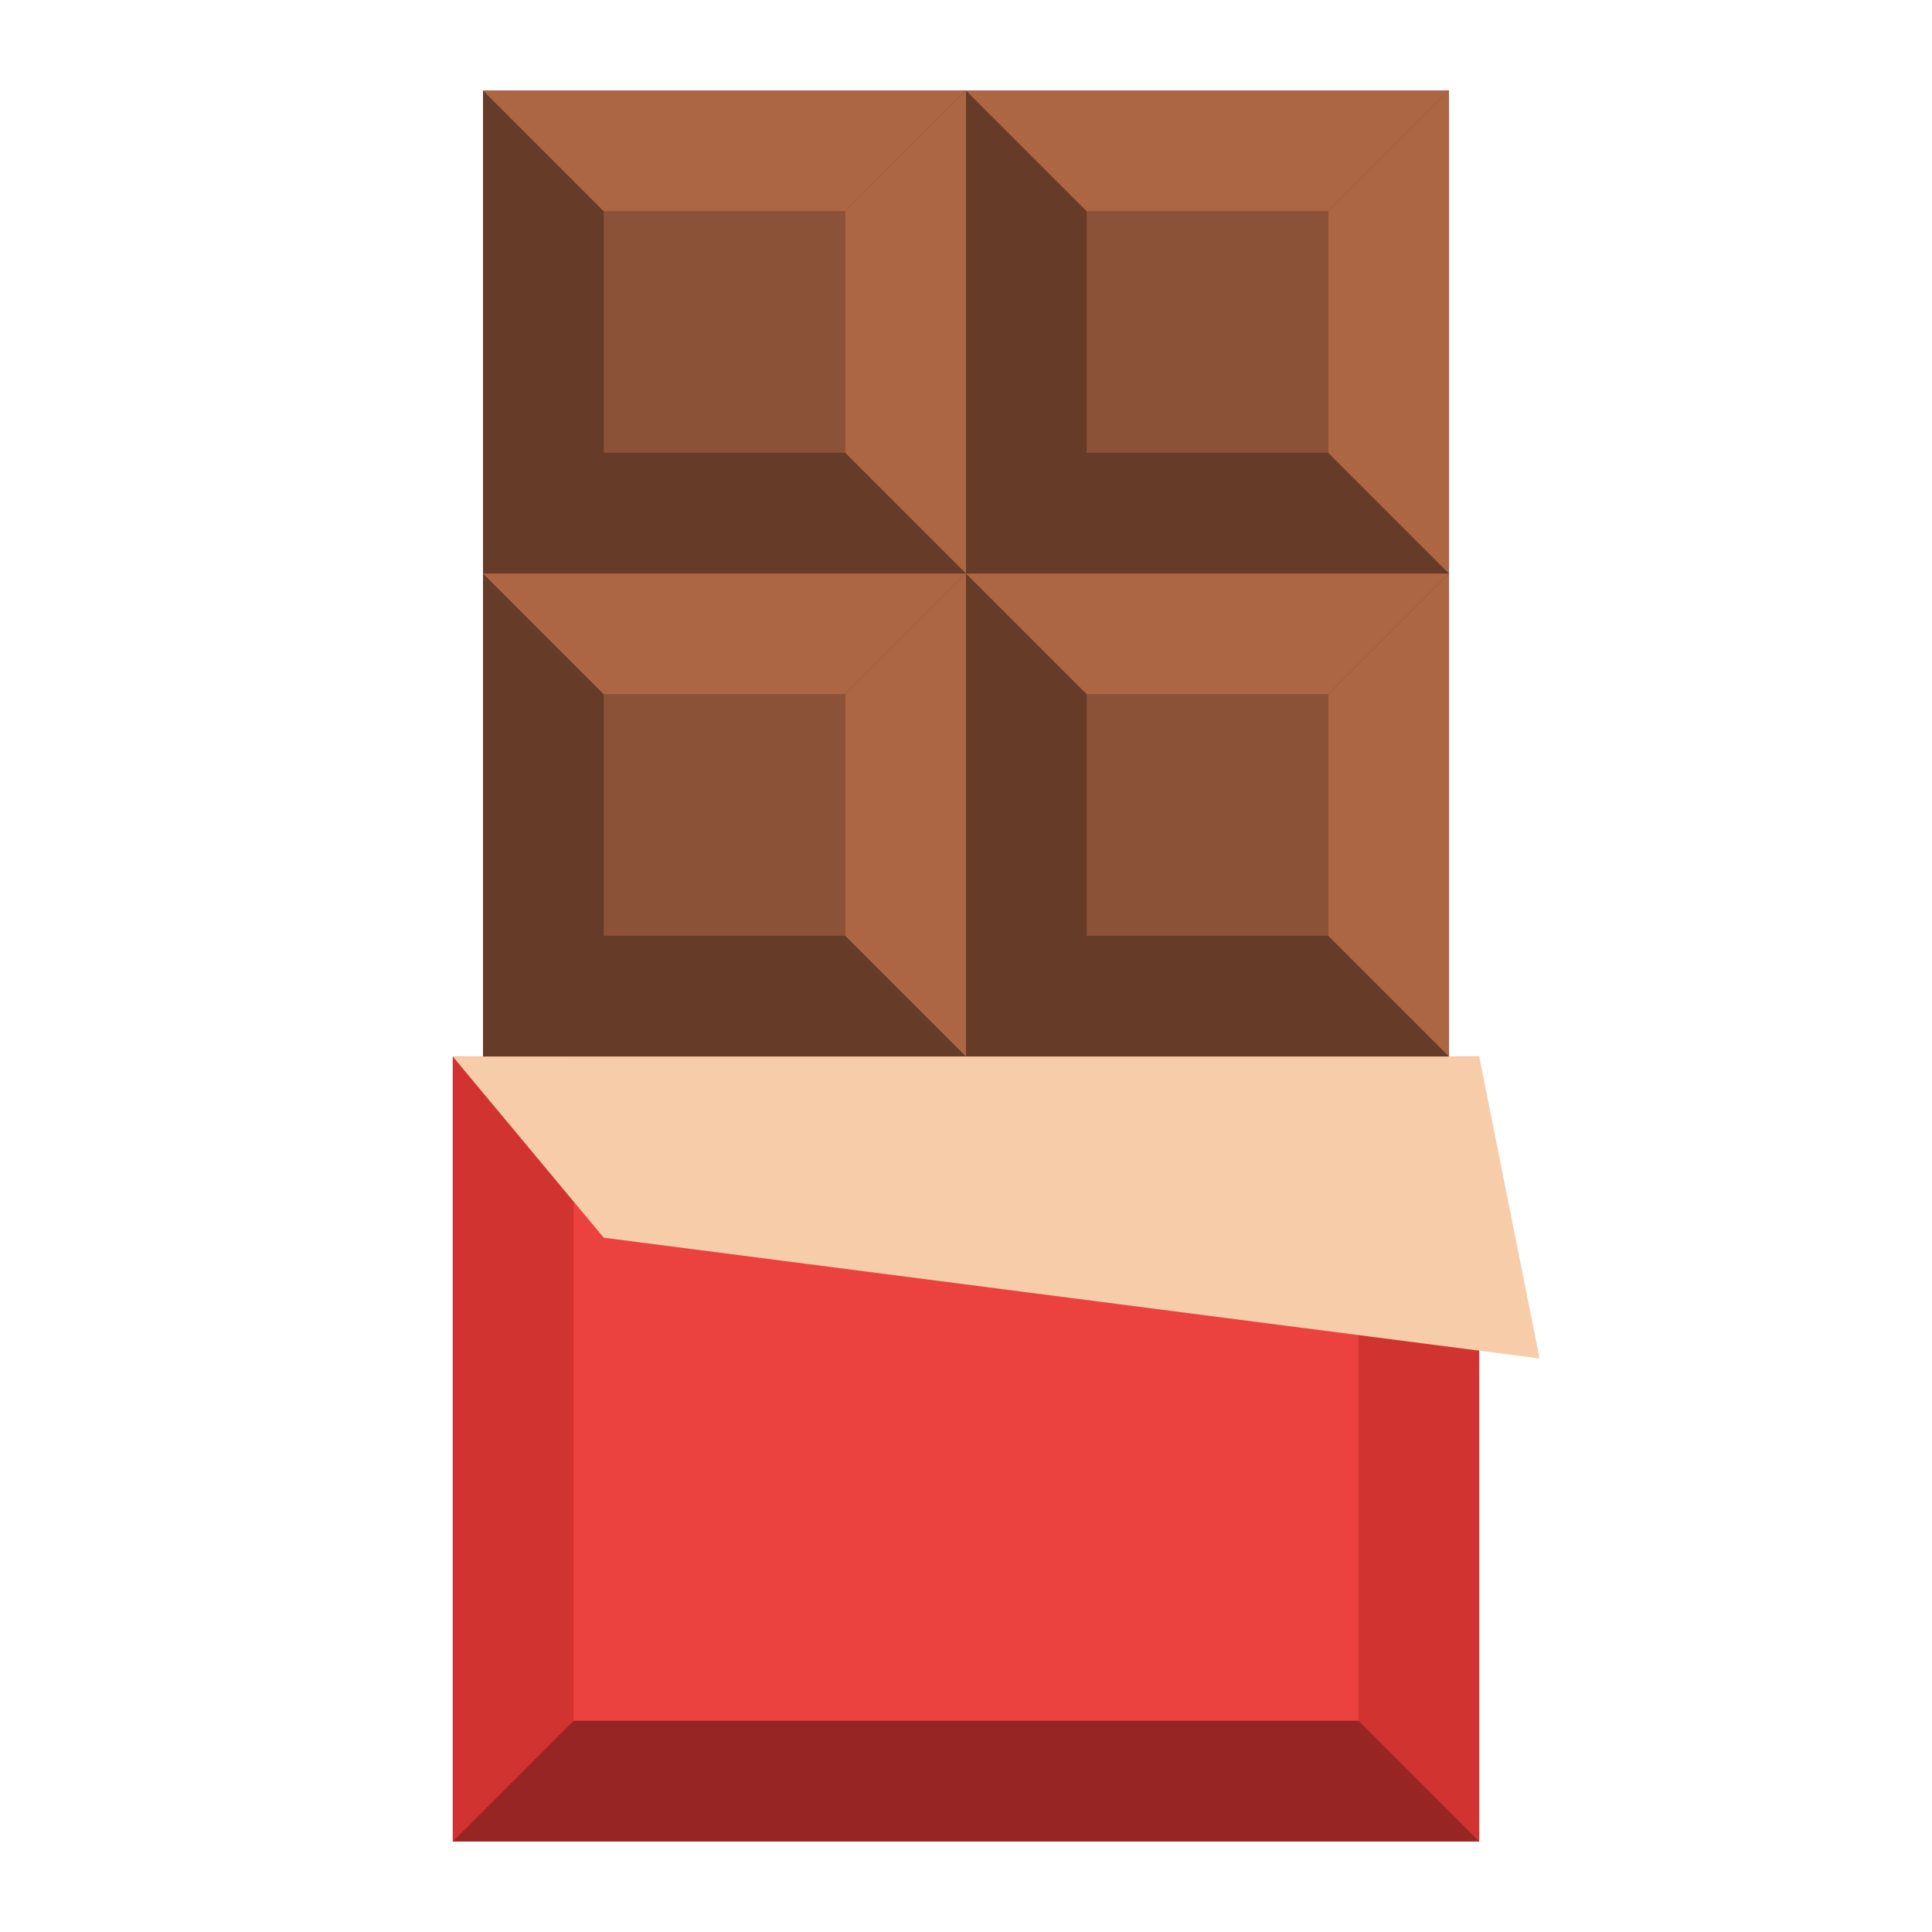
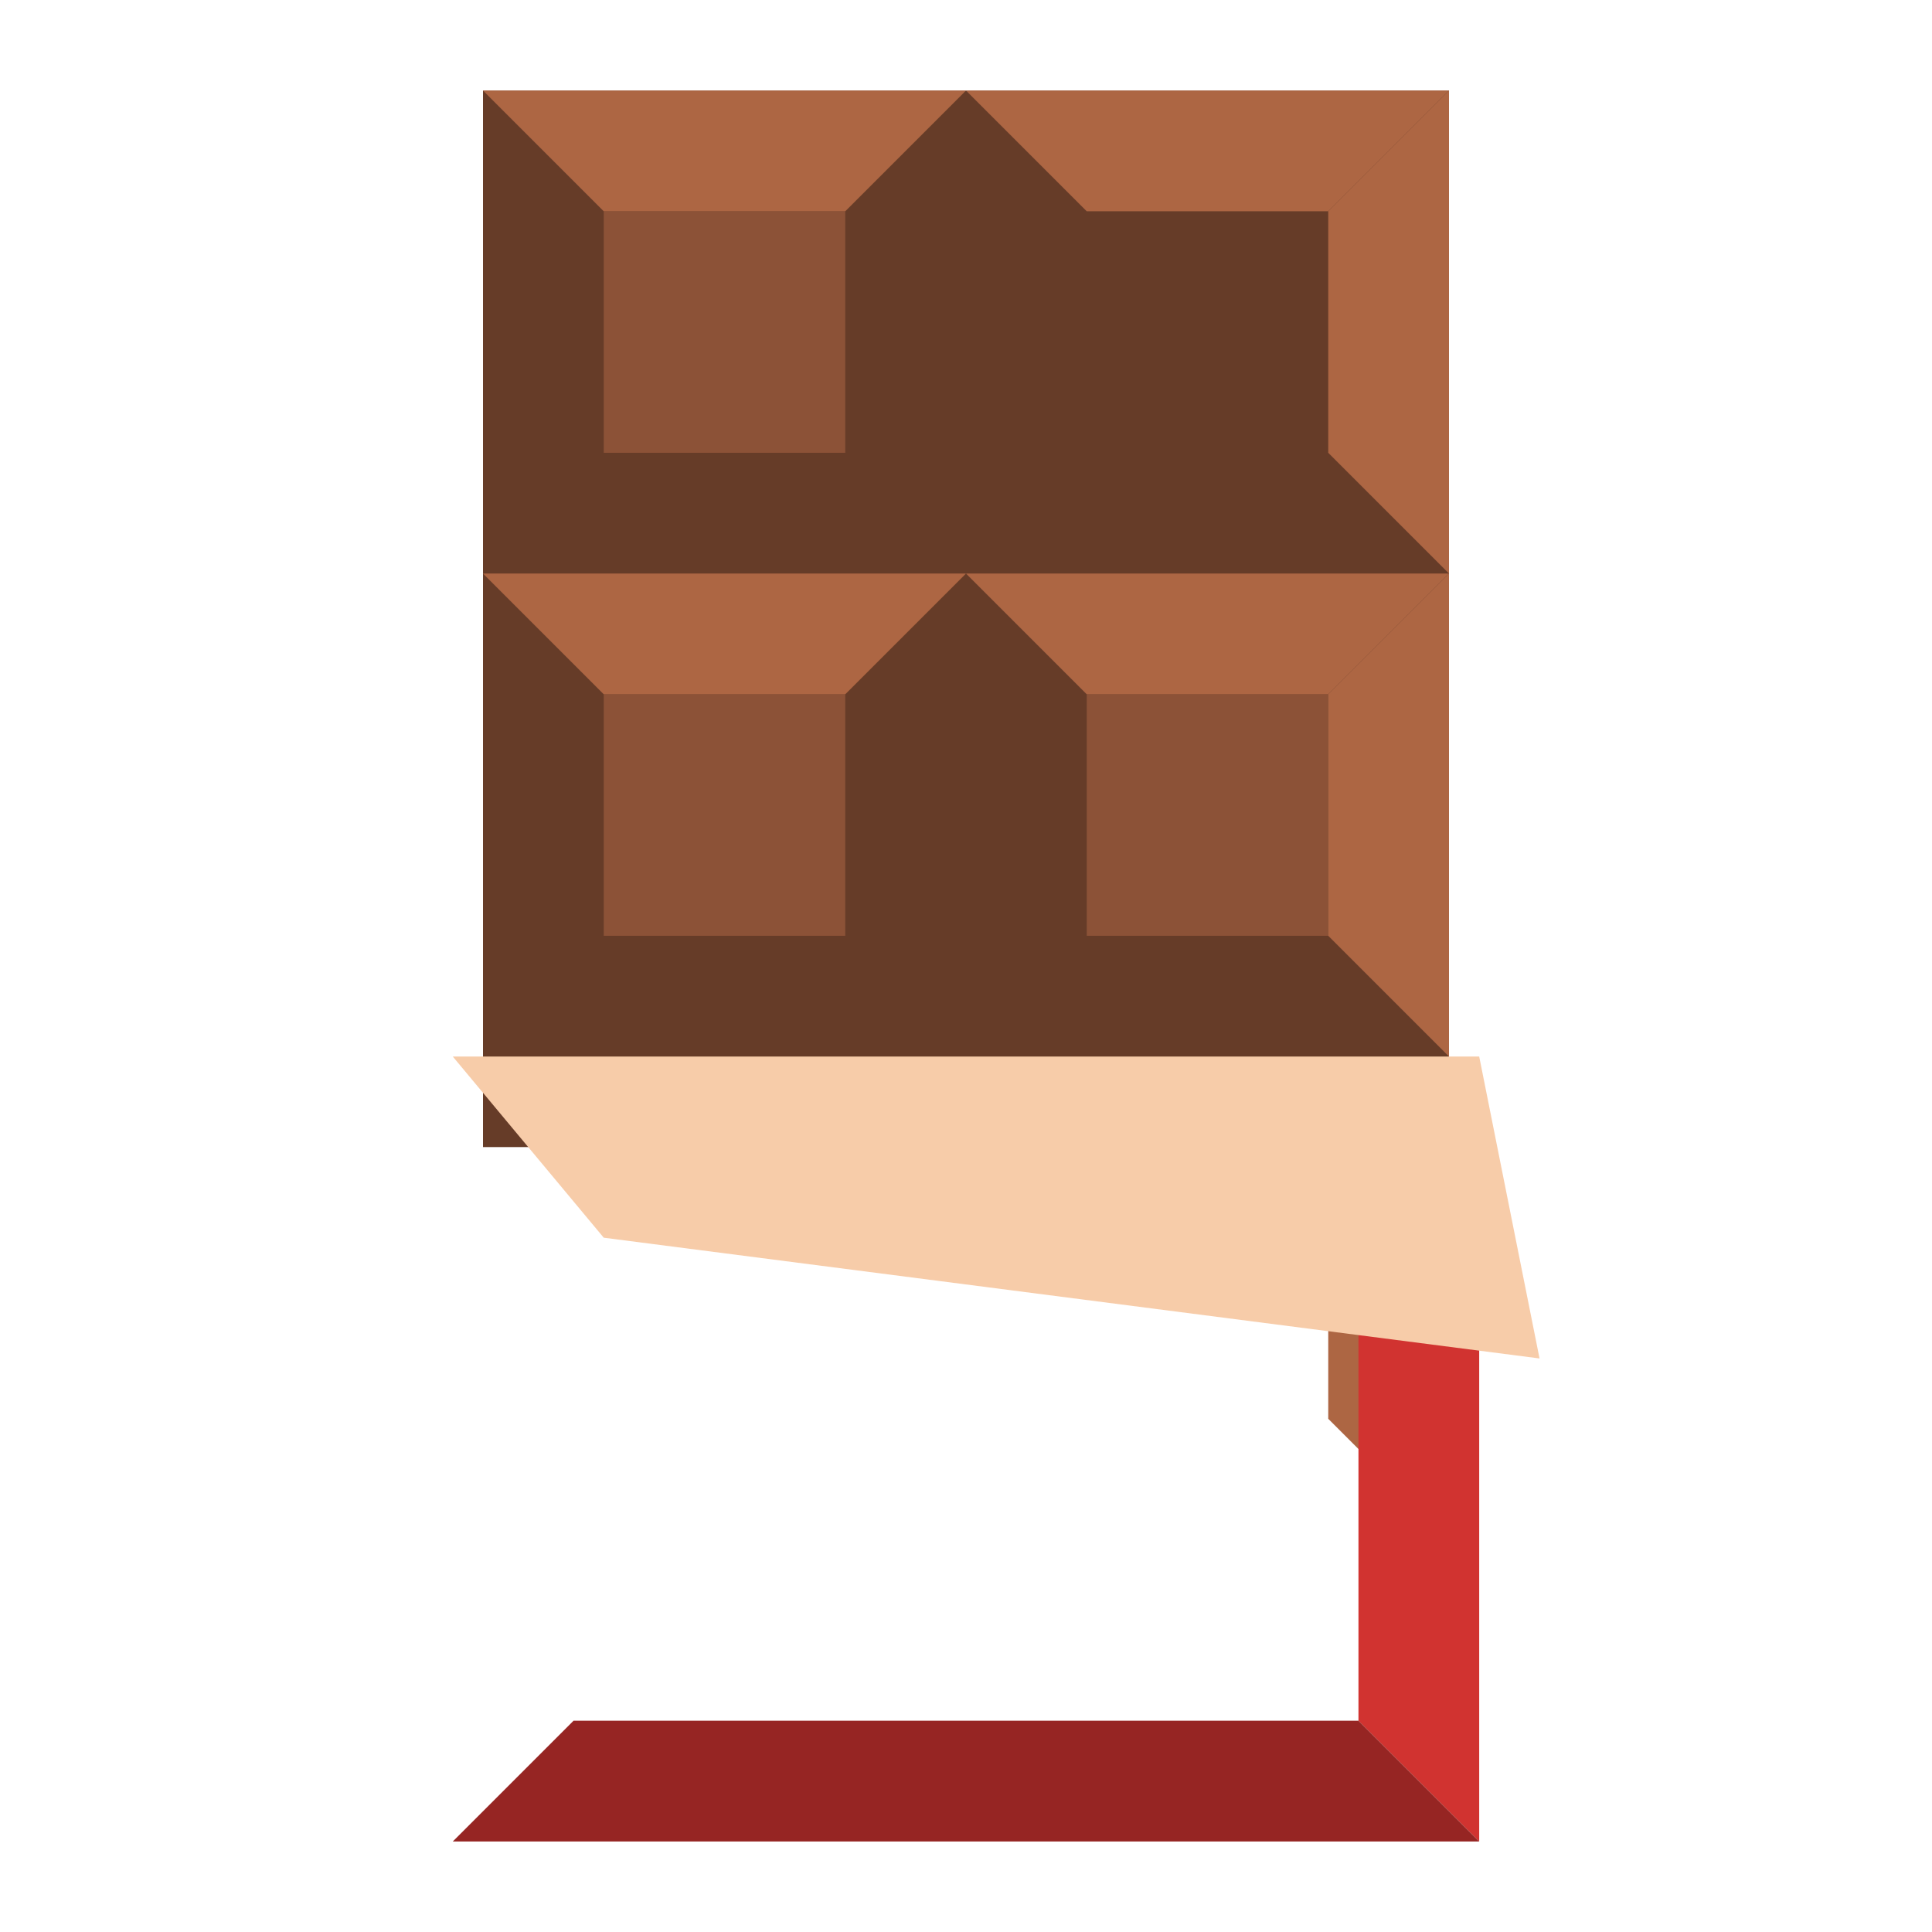
<svg xmlns="http://www.w3.org/2000/svg" width="22" height="22" viewBox="0 0 22 22" fill="none">
  <path d="M5.5 1.031H16.5V13.062H5.5V1.031Z" fill="#663C28" />
  <path d="M16.5 12.031L15.125 13.406V16.156L16.5 17.531V12.031Z" fill="#AD6643" />
-   <path d="M5.156 12.031H16.844V20.969H5.156V12.031Z" fill="#EB423F" />
-   <path d="M5.156 20.969L6.531 19.594V12.031H5.156V20.969Z" fill="#D13330" />
  <path d="M16.844 20.969L15.469 19.594V13.406H16.844V20.969Z" fill="#D13330" />
  <path d="M5.156 12.031L6.875 14.094L17.531 15.469L16.844 12.031H5.156Z" fill="#F7CCA9" />
  <path d="M6.531 19.594H15.469L16.844 20.969H5.156L6.531 19.594Z" fill="#962523" />
  <path d="M6.875 2.406H9.625V5.156H6.875V2.406Z" fill="#8C5237" />
-   <path d="M12.375 2.406H15.125V5.156H12.375V2.406Z" fill="#8C5237" />
-   <path d="M11 1.031L9.625 2.406V5.156L11 6.531V1.031Z" fill="#AD6643" />
  <path d="M5.5 1.031L6.875 2.406H9.625L11 1.031H5.5Z" fill="#AD6643" />
  <path d="M16.5 1.031L15.125 2.406V5.156L16.5 6.531V1.031Z" fill="#AD6643" />
  <path d="M11 1.031L12.375 2.406H15.125L16.5 1.031H11Z" fill="#AD6643" />
  <path d="M6.875 7.906H9.625V10.656H6.875V7.906Z" fill="#8C5237" />
  <path d="M12.375 7.906H15.125V10.656H12.375V7.906Z" fill="#8C5237" />
-   <path d="M11 6.531L9.625 7.906V10.656L11 12.031V6.531Z" fill="#AD6643" />
  <path d="M5.5 6.531L6.875 7.906H9.625L11 6.531H5.5Z" fill="#AD6643" />
  <path d="M16.5 6.531L15.125 7.906V10.656L16.5 12.031V6.531Z" fill="#AD6643" />
  <path d="M11 6.531L12.375 7.906H15.125L16.5 6.531H11Z" fill="#AD6643" />
</svg>